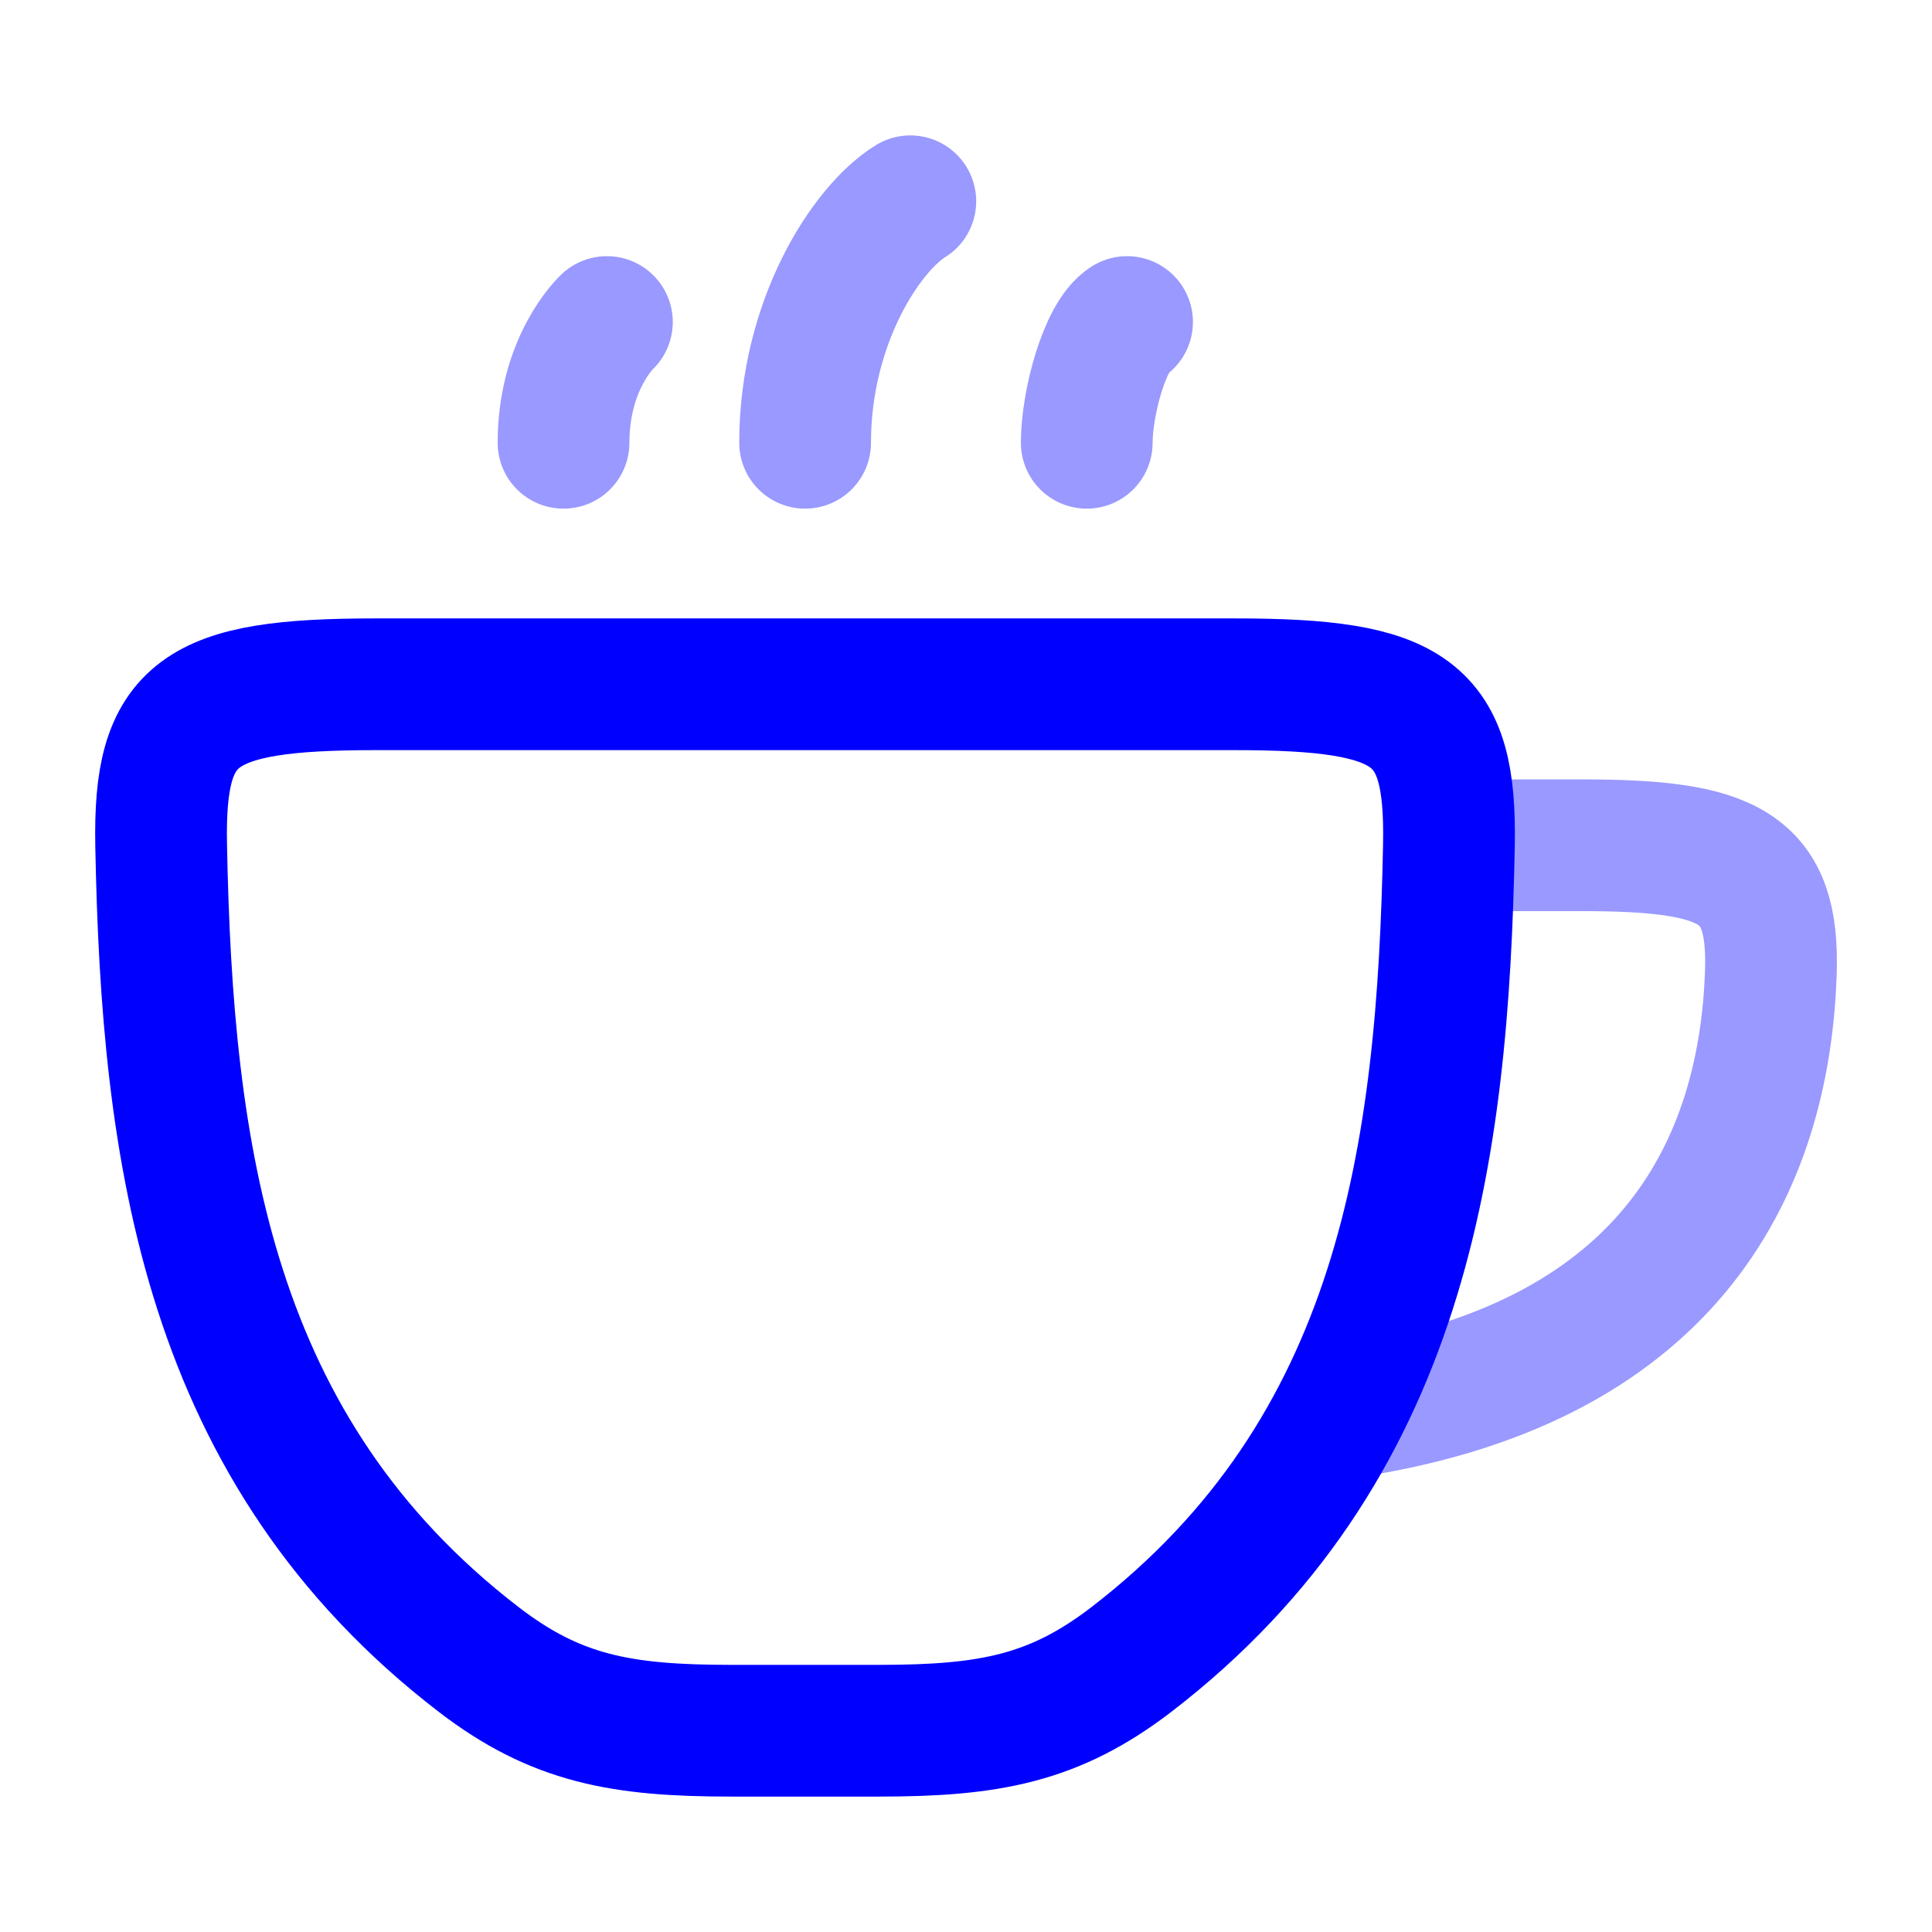
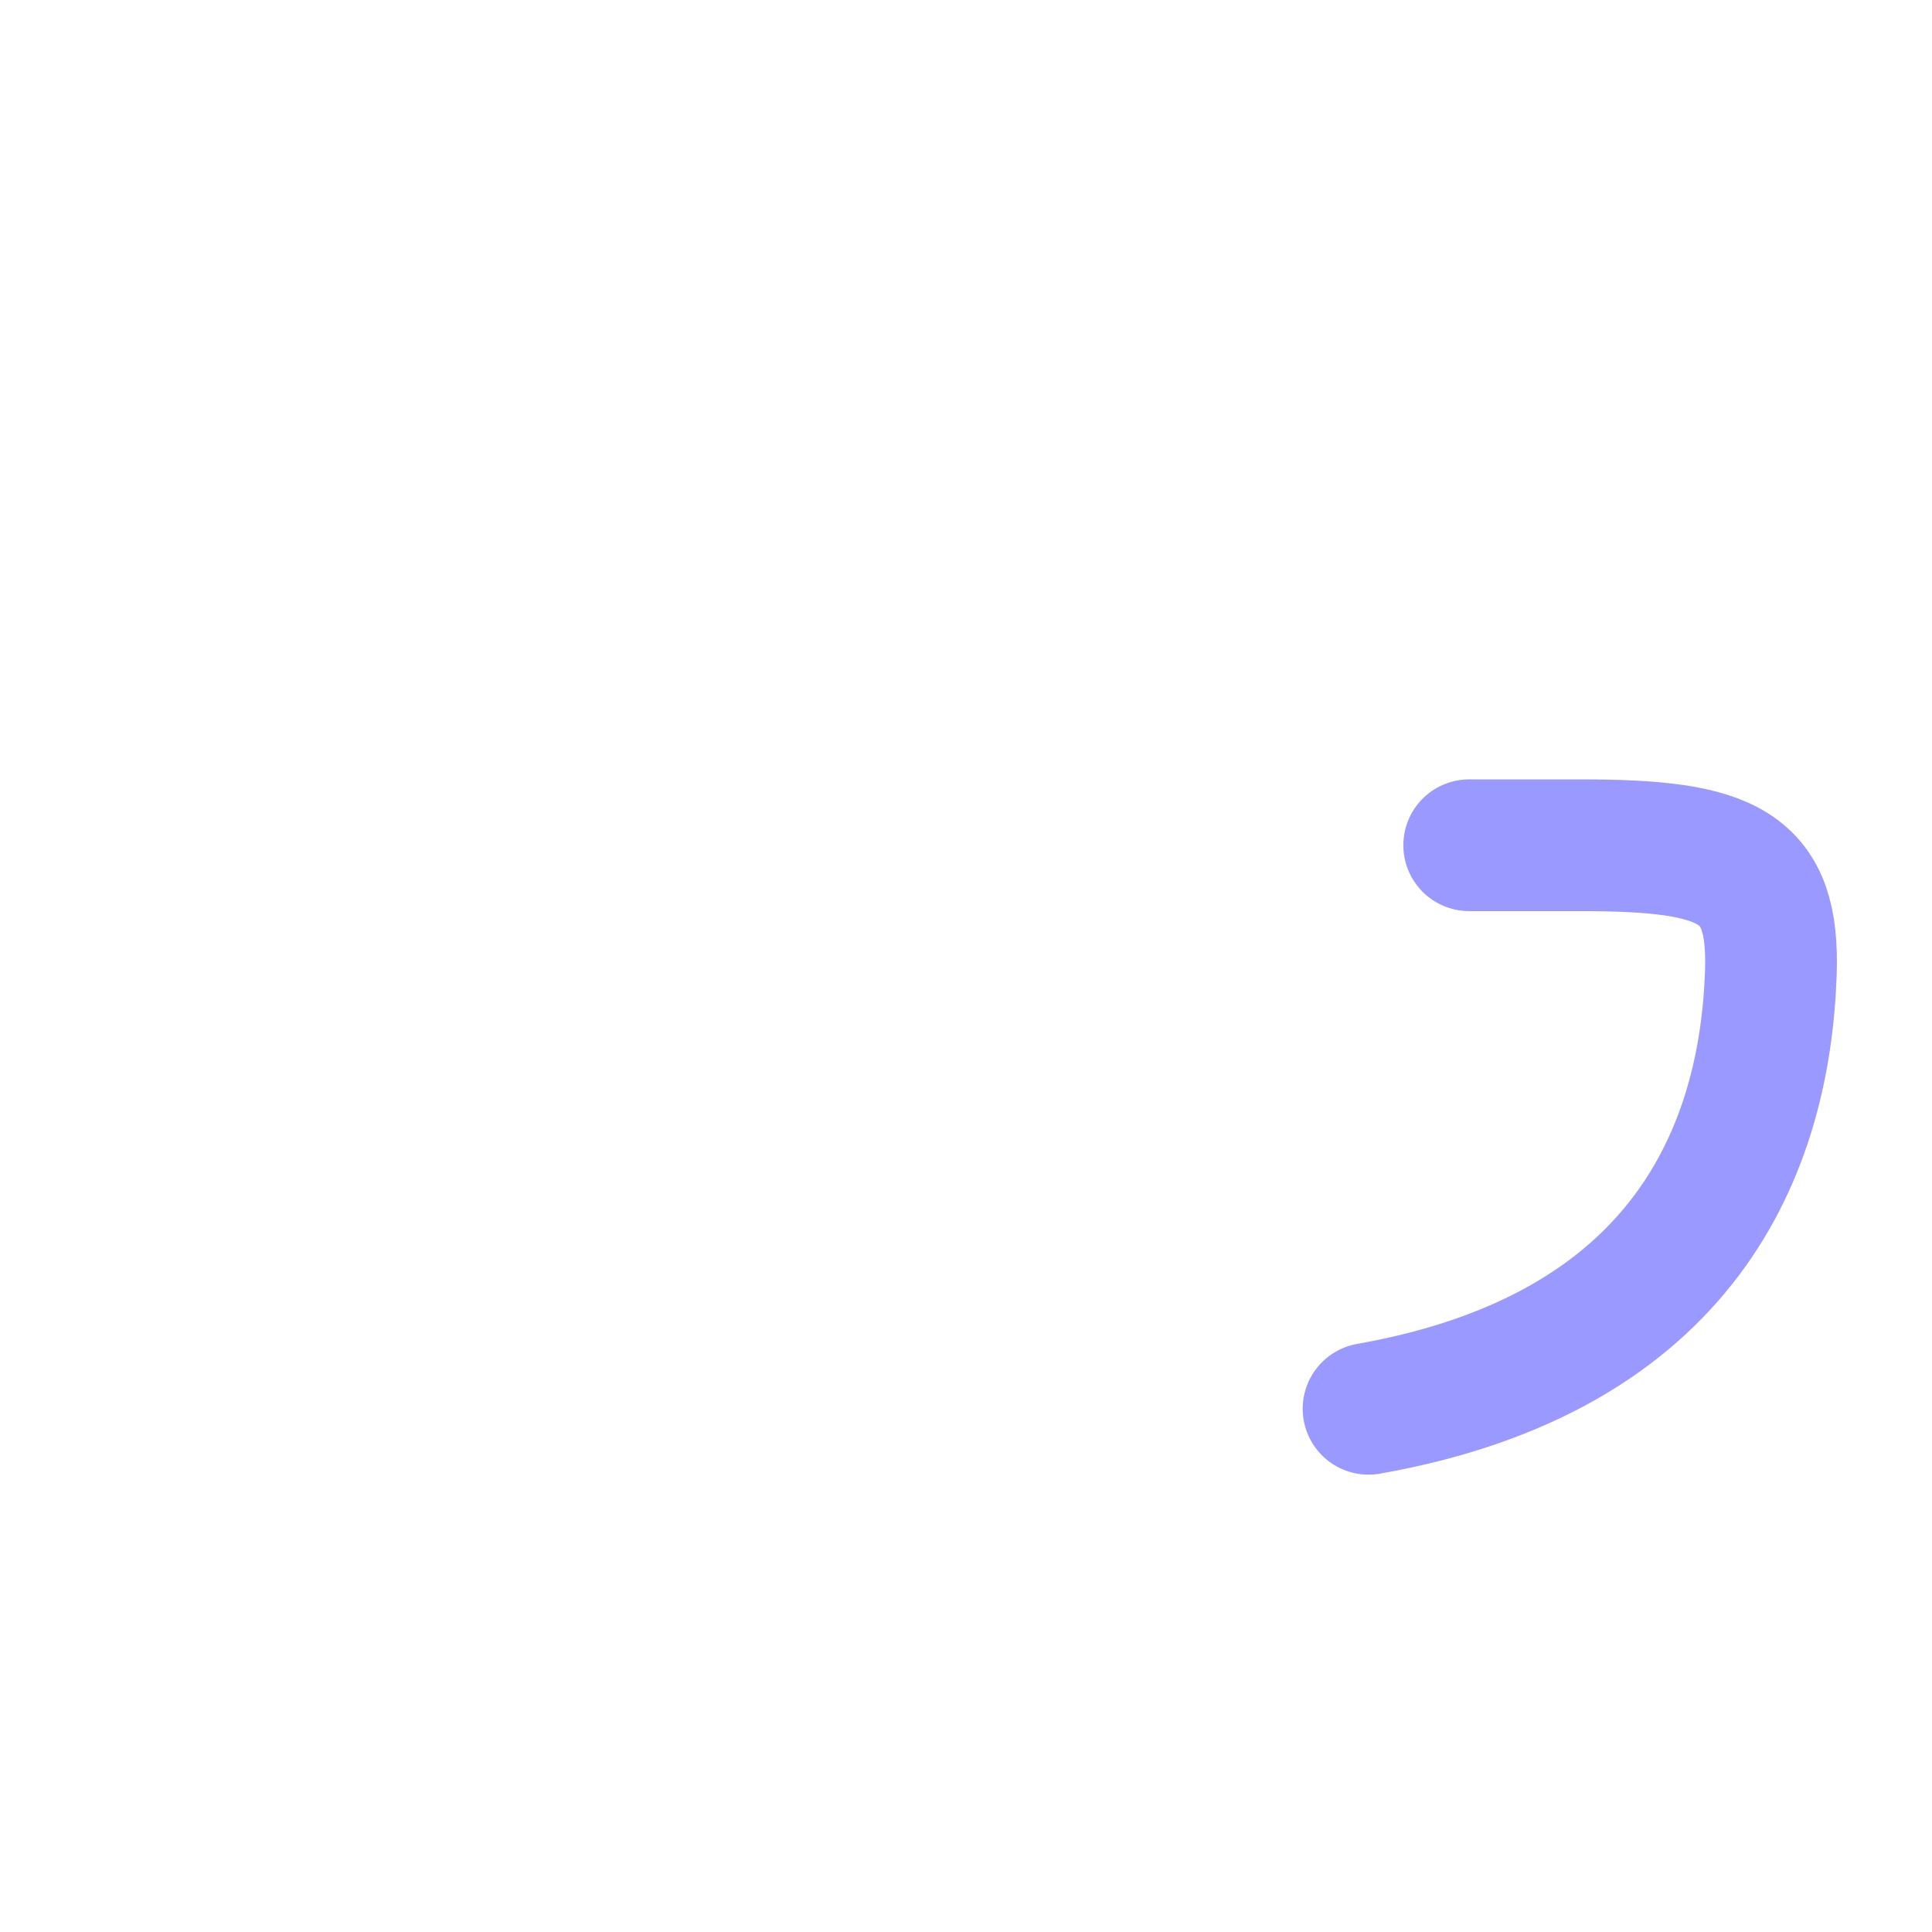
<svg xmlns="http://www.w3.org/2000/svg" width="22" height="22" viewBox="0 0 22 22" fill="none">
  <g id="Frame">
    <path id="Vector" opacity="0.4" d="M16.73 9.625H18.004C19.701 9.625 20.205 9.868 20.165 11.077C20.097 13.079 19.194 15.404 15.584 16.042" stroke="#0000FF" stroke-width="1.5" stroke-linecap="round" />
-     <path id="Vector_2" d="M5.451 18.897C2.358 16.518 1.902 13.145 1.835 9.625C1.806 8.105 2.247 7.792 4.271 7.792H14.063C16.087 7.792 16.528 8.105 16.499 9.625C16.432 13.145 15.976 16.518 12.883 18.897C12.002 19.573 11.26 19.708 10.01 19.708H8.324C7.074 19.708 6.331 19.573 5.451 18.897Z" stroke="#0000FF" stroke-width="1.5" stroke-linecap="round" />
-     <path id="Vector_3" opacity="0.4" d="M10.366 2.292C9.865 2.602 9.168 3.667 9.168 5.042M6.911 3.667C6.911 3.667 6.417 4.125 6.417 5.042M12.834 3.667C12.584 3.822 12.375 4.583 12.375 5.042" stroke="#0000FF" stroke-width="1.5" stroke-linecap="round" stroke-linejoin="round" />
  </g>
</svg>